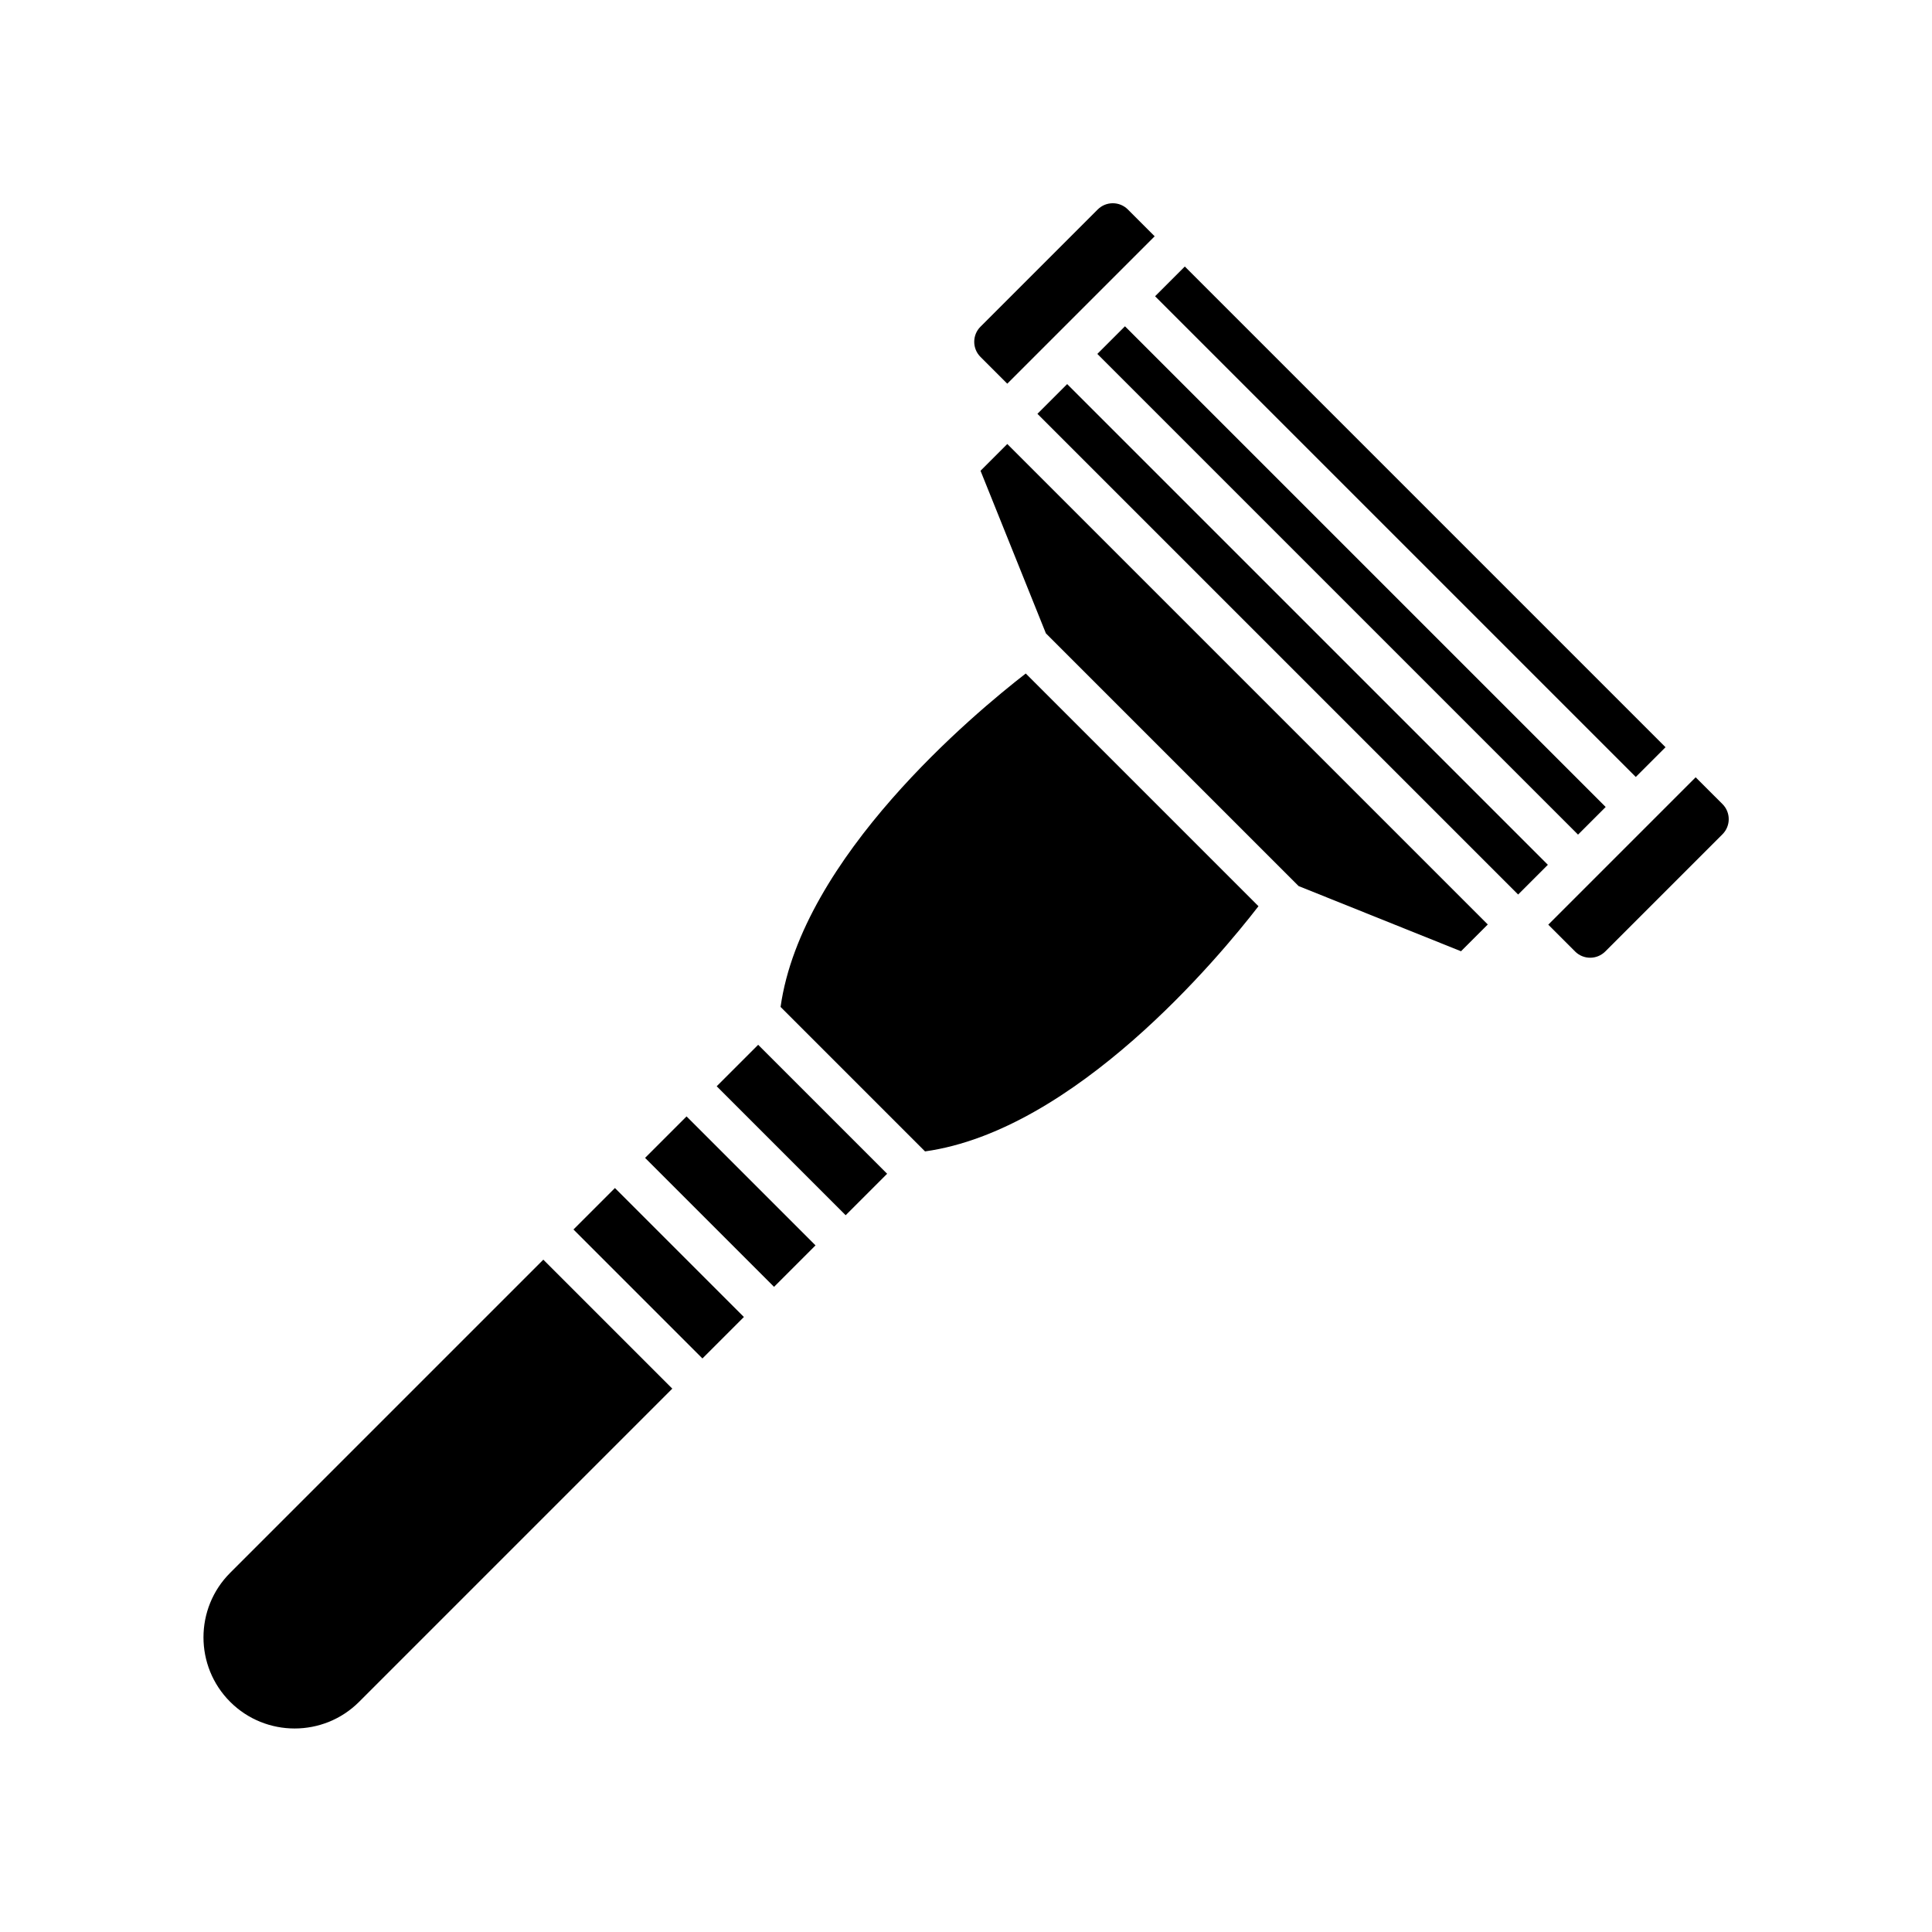
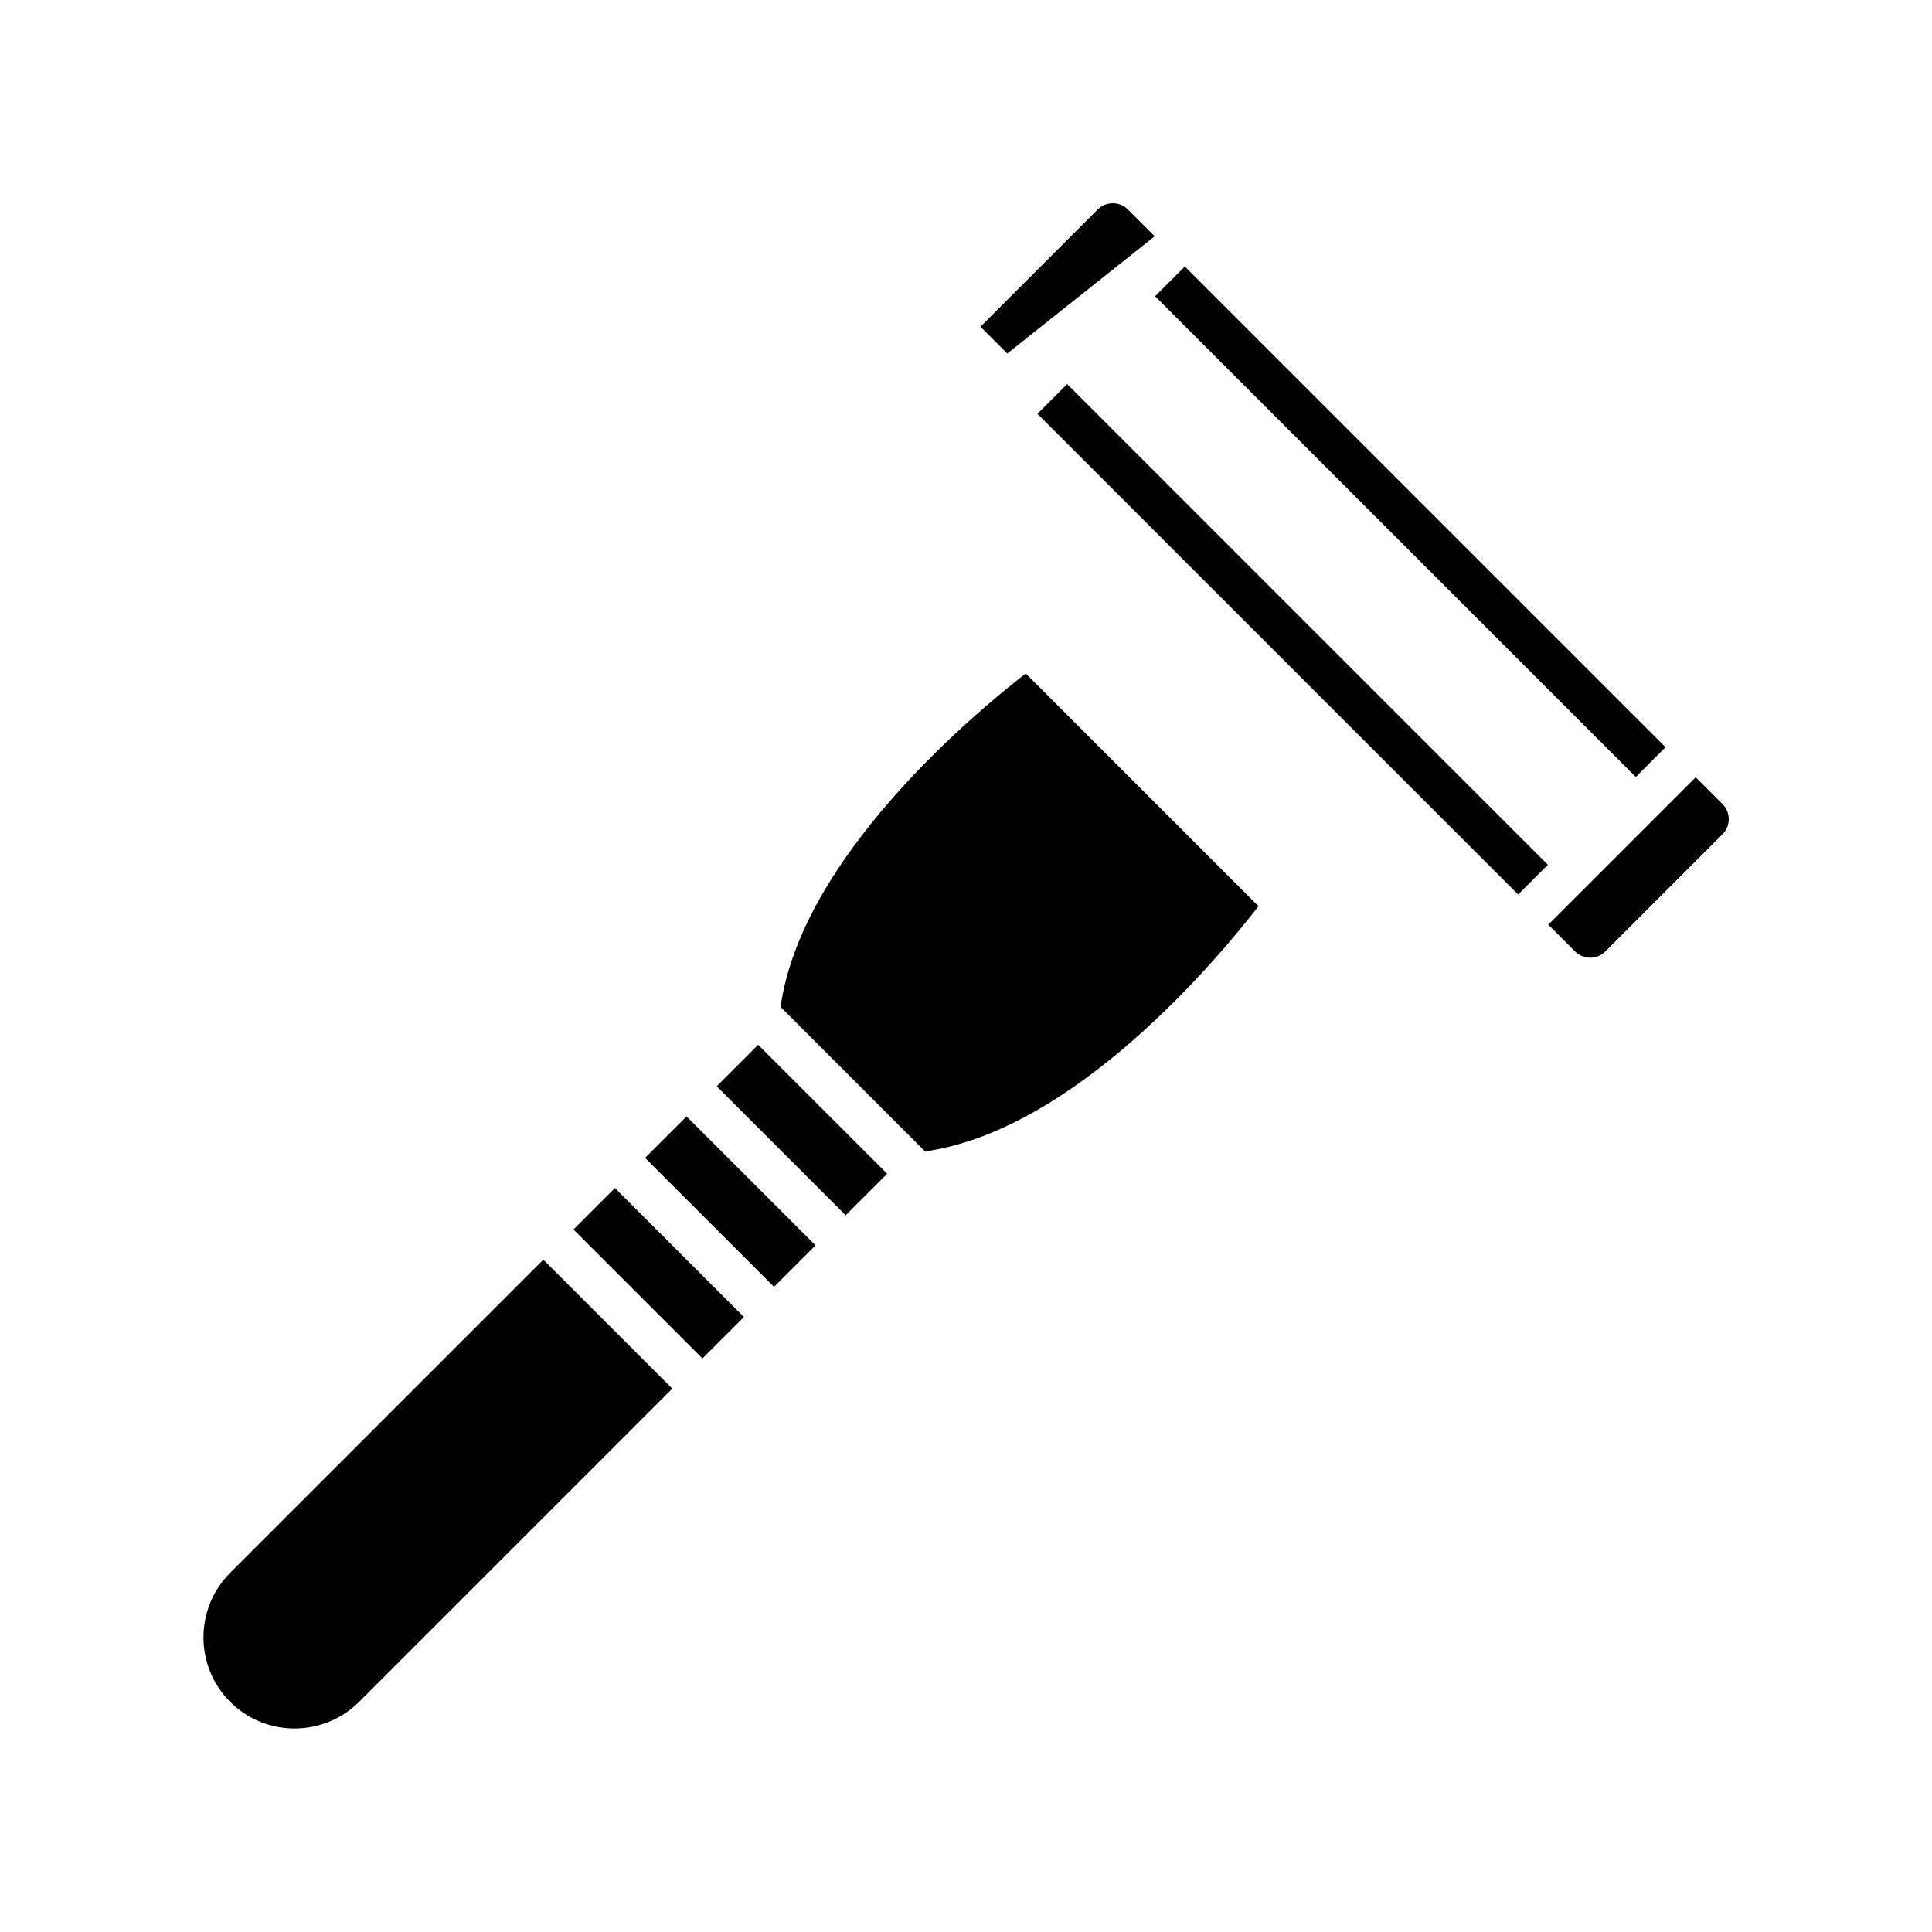
<svg xmlns="http://www.w3.org/2000/svg" fill="#000000" width="800px" height="800px" version="1.1" viewBox="144 144 512 512">
  <g>
    <path d="m204.99 560.82c-9.422 9.422-9.422 24.758 0 34.18 9.422 9.422 24.758 9.422 34.18 0l82.996-82.996-34.18-34.18z" />
    <path d="m325.94 439.86 34.18 34.18-10.988 10.988-34.18-34.18z" />
    <path d="m577.5 349.9-127.39-127.39 7.879-7.879 127.39 127.39z" />
    <path d="m306.96 458.84 34.18 34.18-10.988 10.988-34.18-34.18z" />
-     <path d="m450 206.62-7.106-7.106c-1.066-1.066-2.488-1.652-3.996-1.652-1.512 0-2.926 0.59-3.996 1.652l-31.07 31.07c-2.203 2.203-2.203 5.789 0 7.992l7.106 7.106z" />
-     <path d="m442.13 230.47 127.39 127.39-7.324 7.324-127.39-127.39z" />
-     <path d="m403.85 268.76 17.324 43.086 66.973 66.973 43.035 17.273 7.098-7.098-127.34-127.33z" />
+     <path d="m450 206.62-7.106-7.106c-1.066-1.066-2.488-1.652-3.996-1.652-1.512 0-2.926 0.59-3.996 1.652l-31.07 31.07l7.106 7.106z" />
    <path d="m593.37 349.99-39.059 39.059 7.106 7.106c1.066 1.066 2.488 1.652 3.996 1.652 1.512 0 2.926-0.59 3.996-1.652l31.07-31.07c2.203-2.203 2.203-5.789 0-7.992z" />
    <path d="m344.92 420.88 34.18 34.18-10.988 10.988-34.18-34.18z" />
    <path d="m350.86 410.85 38.285 38.285c39.762-5.582 77.844-51.367 88.363-64.977l-61.672-61.672c-13.602 10.535-59.395 48.652-64.977 88.363z" />
    <path d="m426.81 245.79 127.39 127.39-7.879 7.879-127.39-127.39z" />
  </g>
</svg>